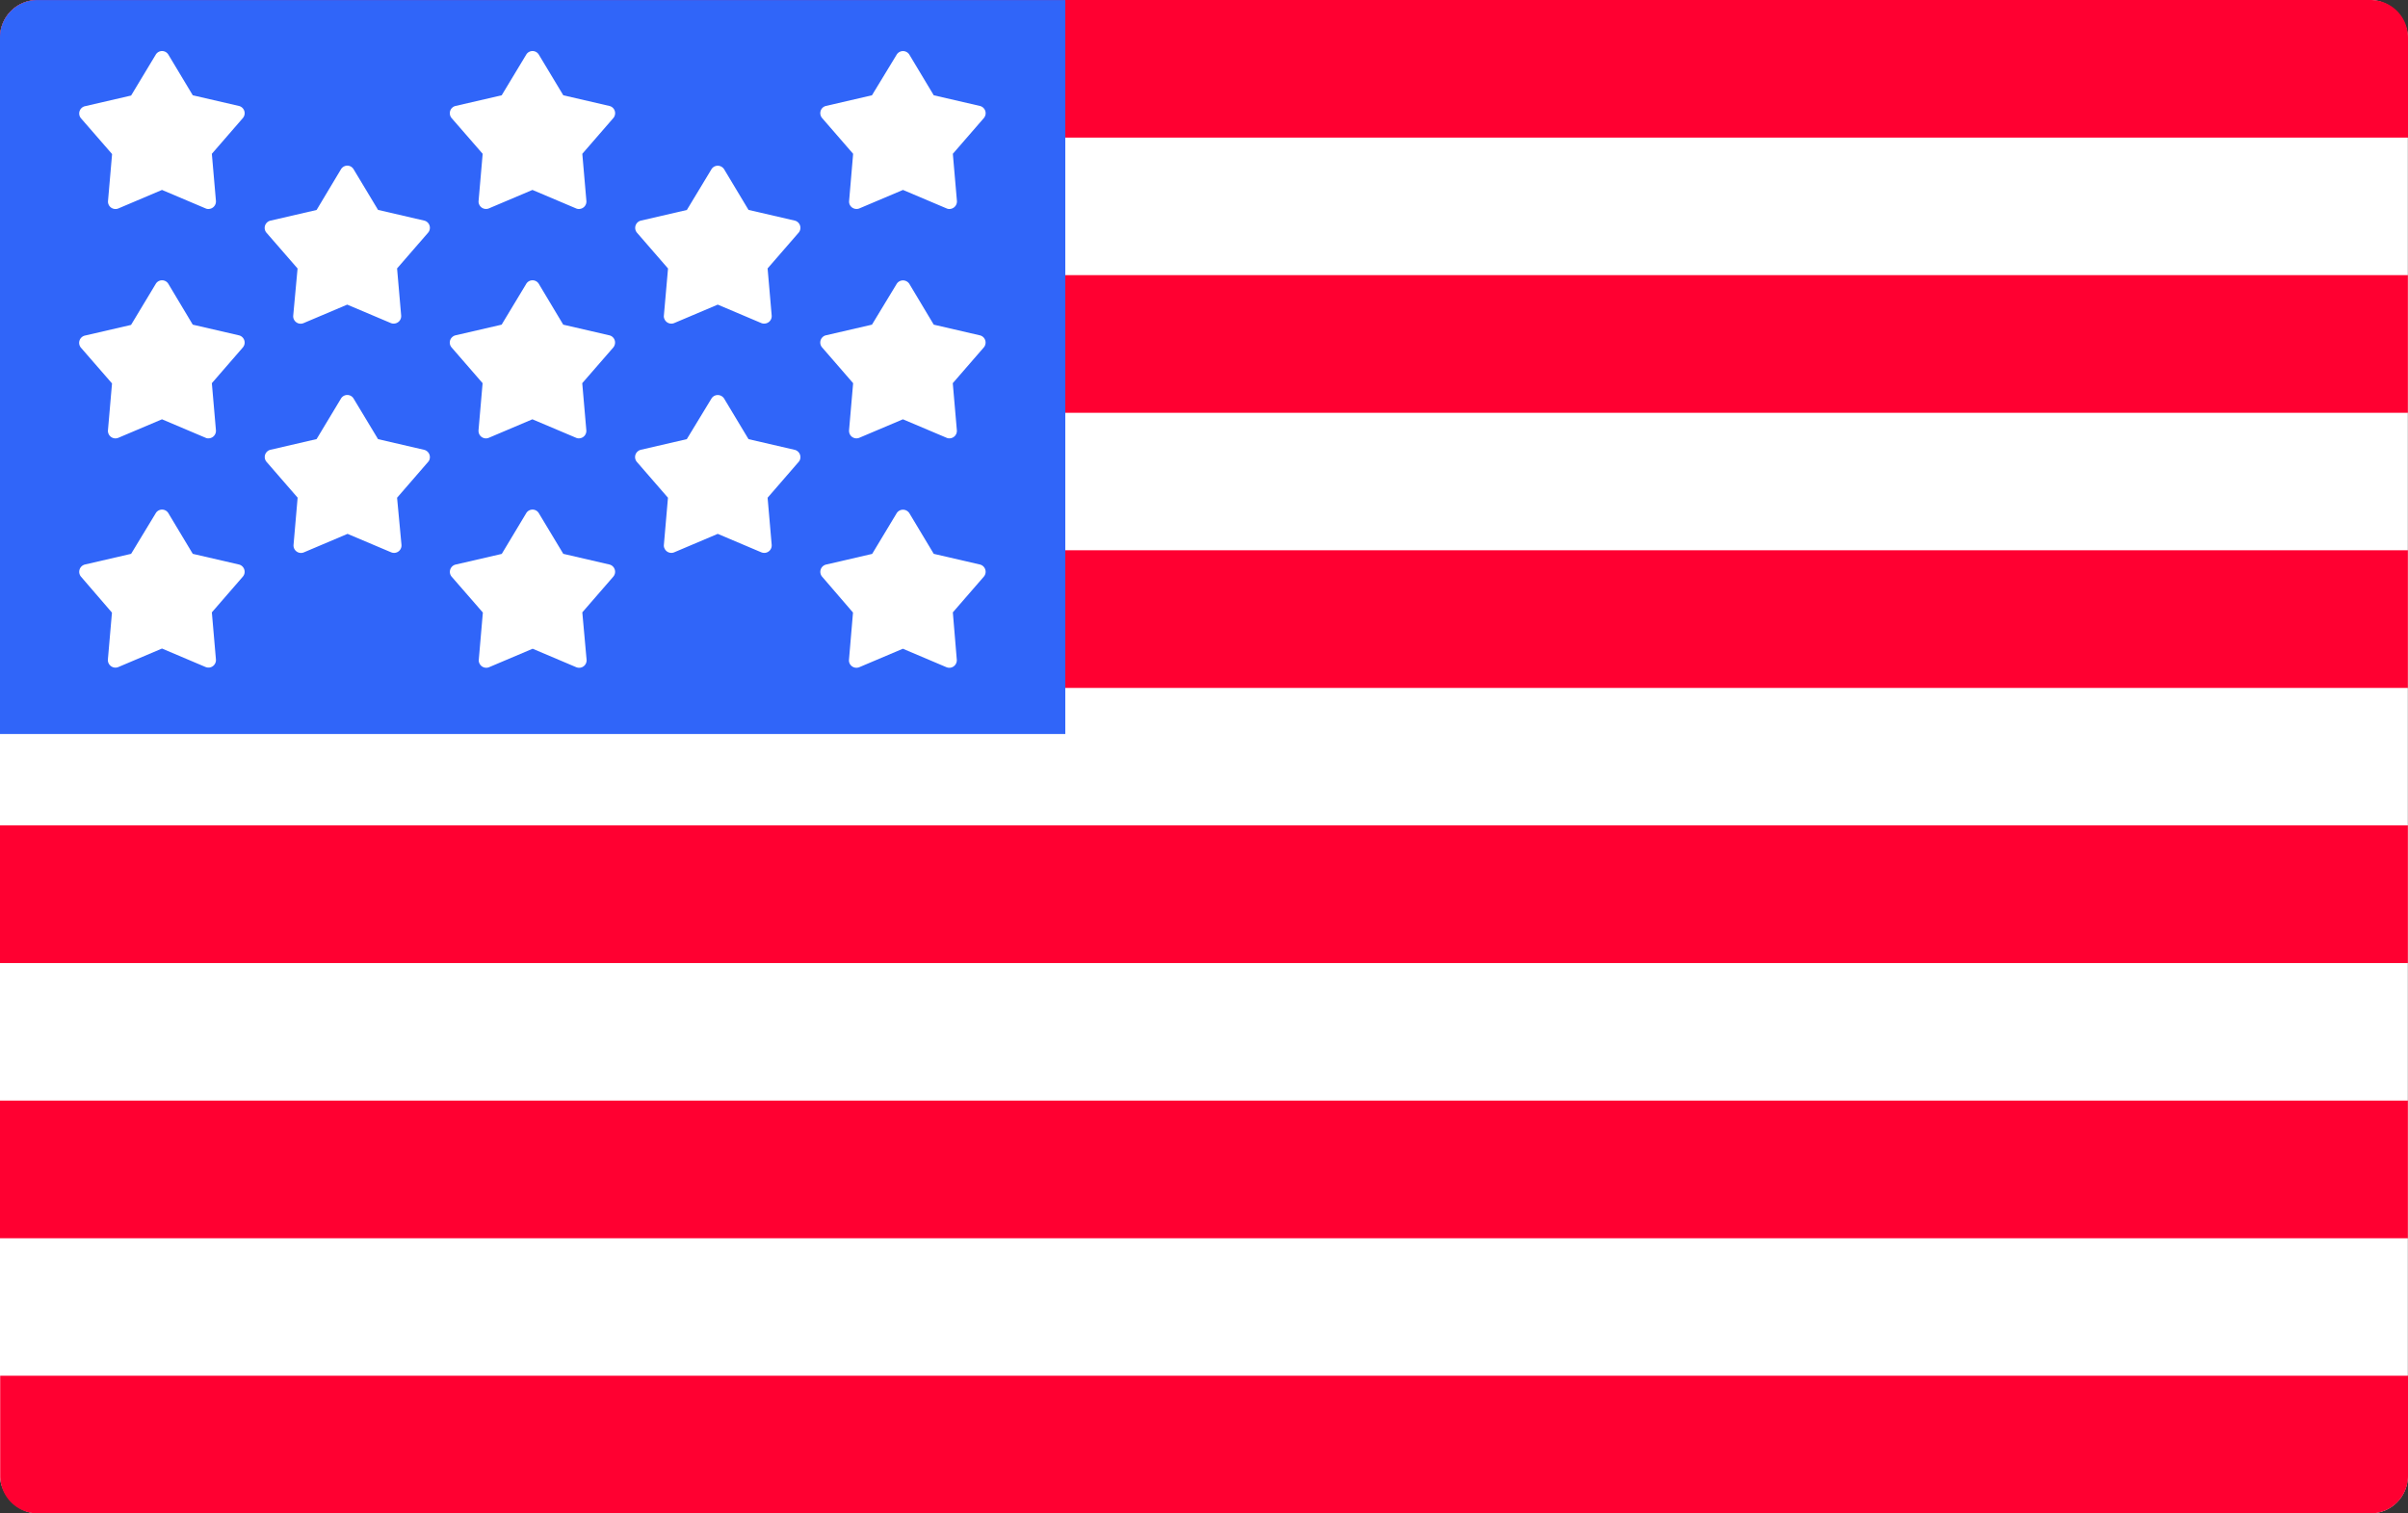
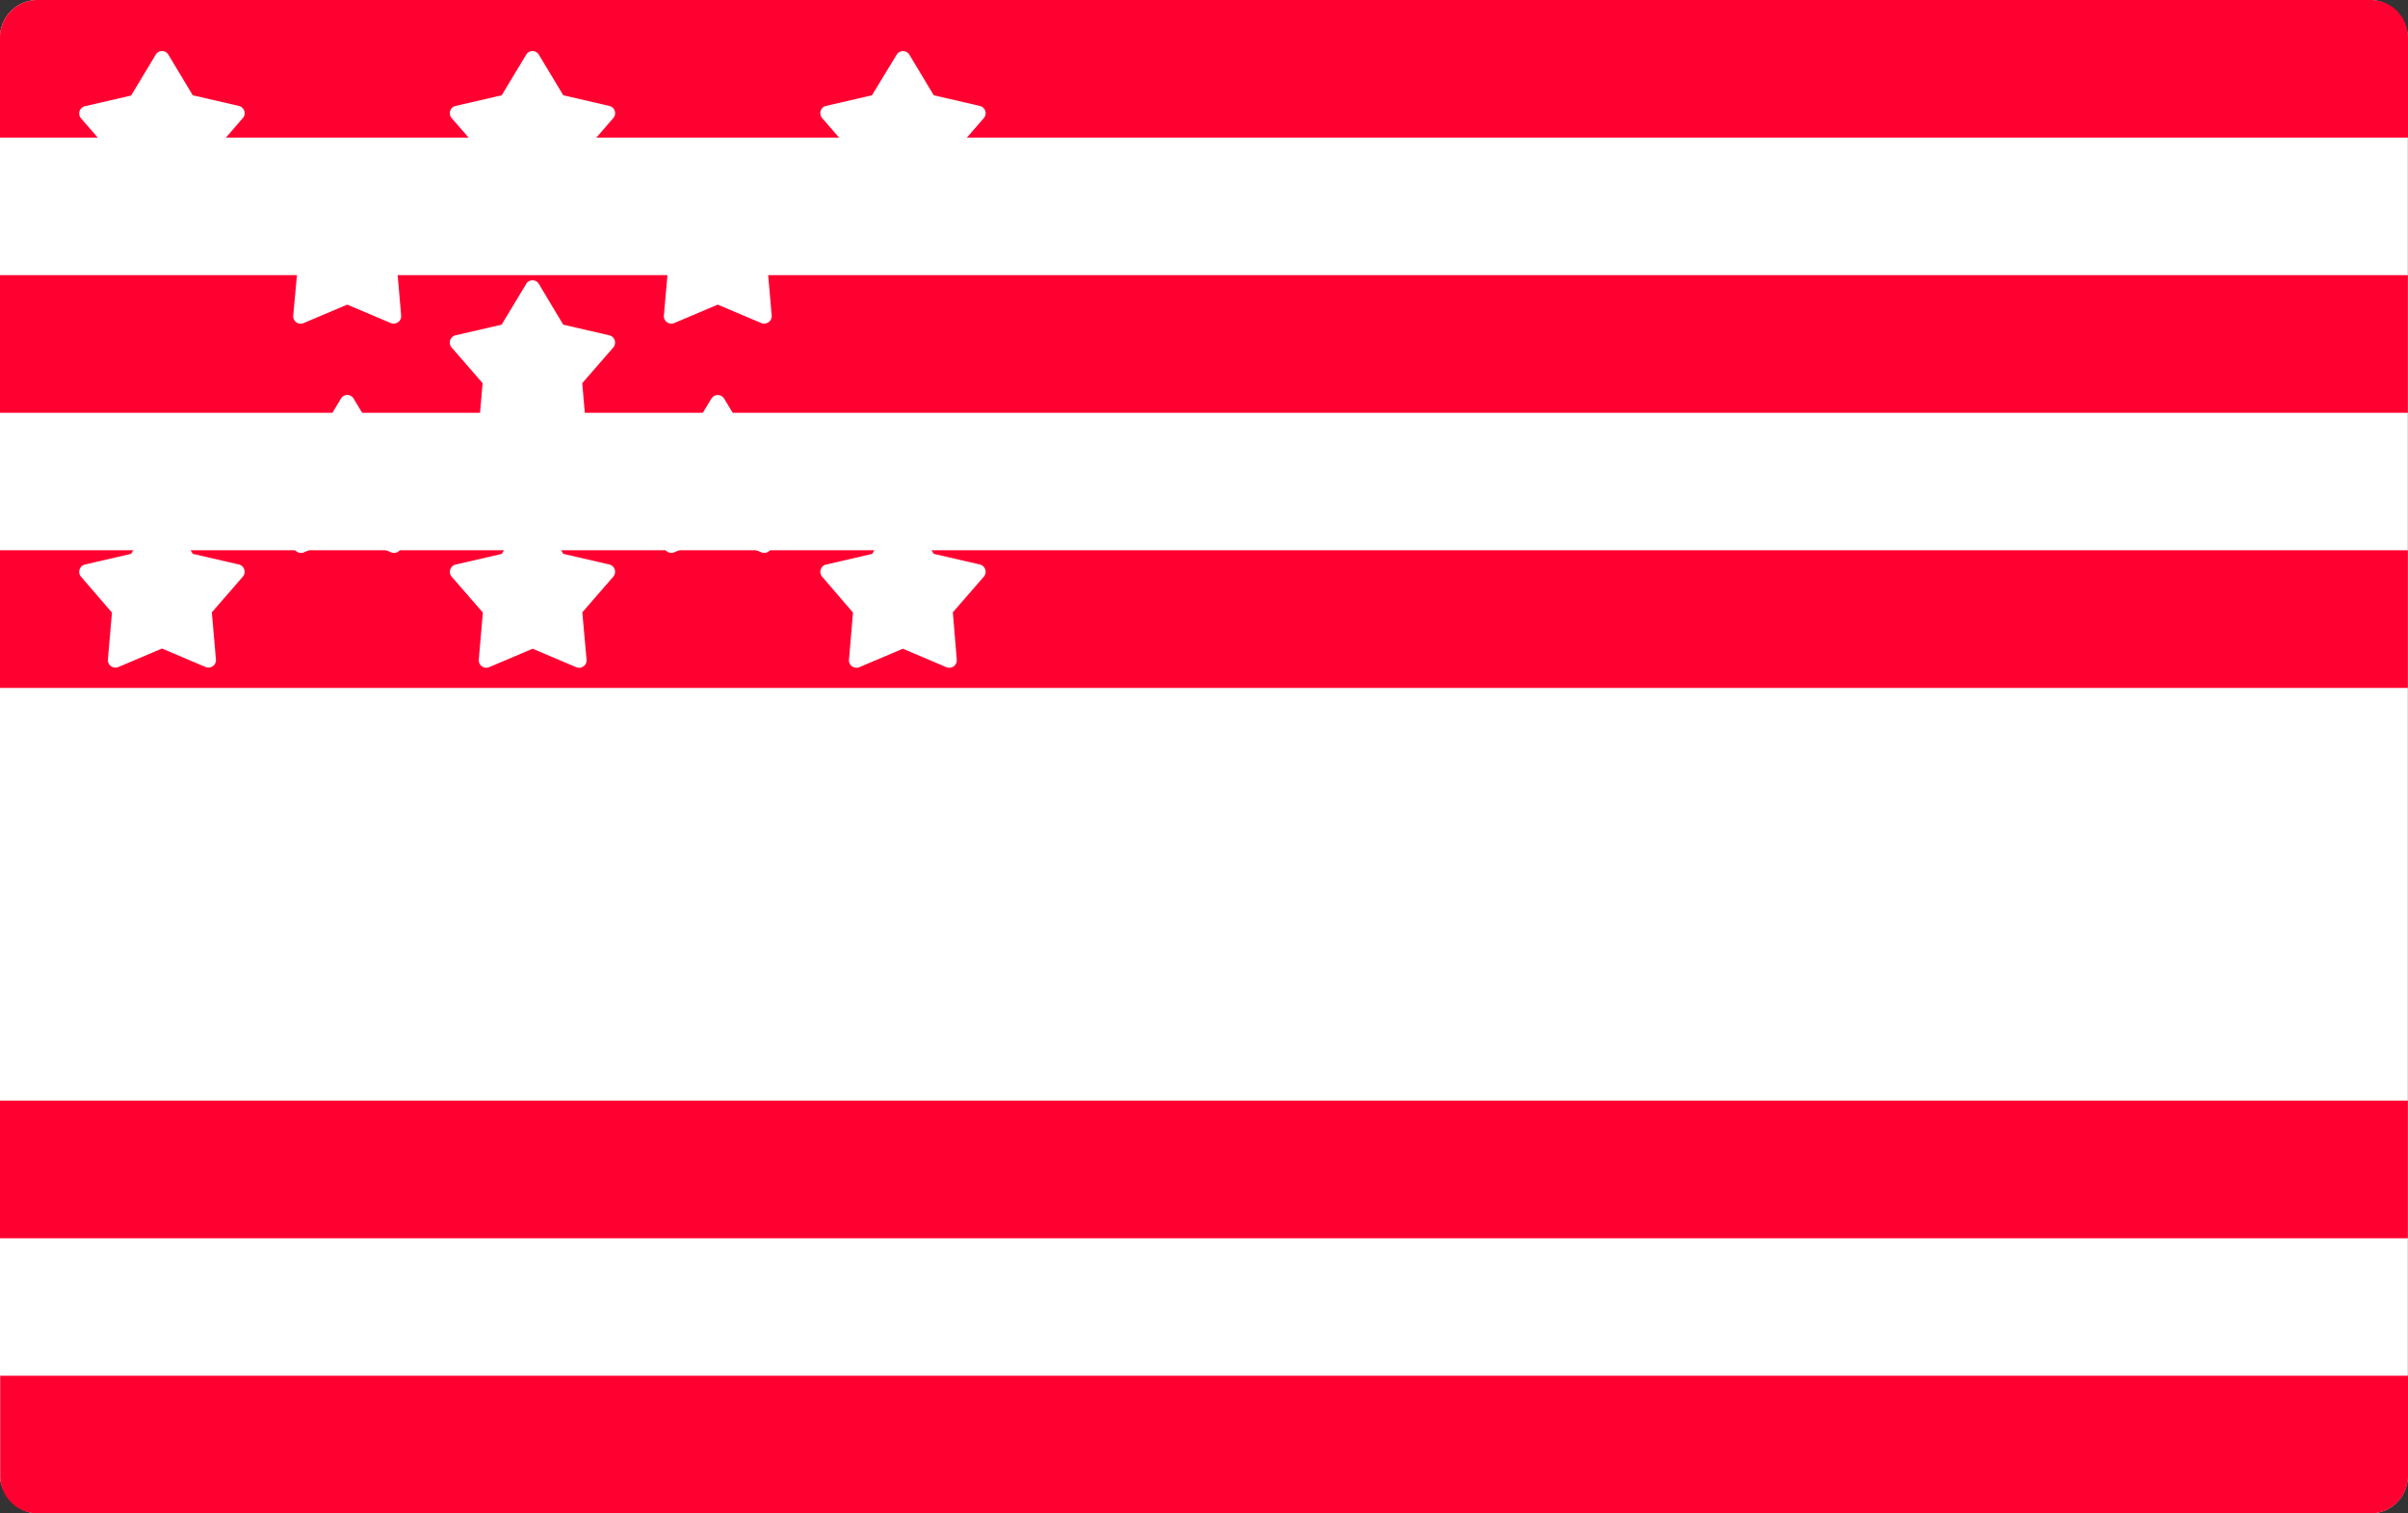
<svg xmlns="http://www.w3.org/2000/svg" id="Layer_1" data-name="Layer 1" viewBox="0 0 377.26 237.13">
  <rect x="0" y="0" width="377.26" height="237.13" fill="#333333" stroke="none" />
  <defs>
    <style>.cls-1{fill:#fff;}.cls-2{fill:#ff0031;}.cls-3{fill:none;}.cls-4{fill:#3065f9;}</style>
  </defs>
  <g id="Scene">
    <rect class="cls-1" width="377.24" height="237.13" rx="5.86" />
    <path class="cls-2" d="M500,235.63H865.5a5.86,5.86,0,0,1,5.86,5.86v15.7H494.1v-15.7A5.86,5.86,0,0,1,500,235.63Z" transform="translate(-494.1 -235.63)" />
    <rect class="cls-2" y="43.11" width="377.24" height="21.57" />
    <rect class="cls-2" y="86.22" width="377.24" height="21.57" />
-     <rect class="cls-2" y="129.33" width="377.24" height="21.57" />
    <rect class="cls-2" y="172.45" width="377.24" height="21.57" />
    <path class="cls-2" d="M494.1,451.19H871.36v15.7a5.86,5.86,0,0,1-5.86,5.87H500a5.87,5.87,0,0,1-5.87-5.87v-15.7Z" transform="translate(-494.1 -235.63)" />
    <rect class="cls-3" width="377.24" height="237.13" rx="5.86" />
-     <path class="cls-4" d="M500,235.64H661v115H494.1V241.5A5.86,5.86,0,0,1,500,235.64Z" transform="translate(-494.1 -235.63)" />
    <path class="cls-1" d="M518.49,244.21a1.15,1.15,0,0,1,2,0l3.81,6.35,7.22,1.67a1.17,1.17,0,0,1,.88,1.4,1.24,1.24,0,0,1-.26.51l-4.85,5.59.64,7.38a1.18,1.18,0,0,1-1.08,1.26,1,1,0,0,1-.55-.09l-6.82-2.89-6.81,2.89a1.19,1.19,0,0,1-1.18-.13,1.16,1.16,0,0,1-.47-1l.64-7.38-4.86-5.59a1.17,1.17,0,0,1,.11-1.65,1.13,1.13,0,0,1,.51-.26l7.22-1.67Z" transform="translate(-494.1 -235.63)" />
-     <path class="cls-1" d="M518.49,280.13a1.15,1.15,0,0,1,2,0l3.81,6.37,7.22,1.67a1.17,1.17,0,0,1,.88,1.4,1.24,1.24,0,0,1-.26.51l-4.85,5.59.64,7.38a1.18,1.18,0,0,1-1.08,1.26,1,1,0,0,1-.55-.09l-6.82-2.89-6.82,2.89a1.17,1.17,0,0,1-1.17-.13,1.19,1.19,0,0,1-.48-1l.64-7.38-4.86-5.59a1.17,1.17,0,0,1,.62-1.91l7.22-1.67Z" transform="translate(-494.1 -235.63)" />
    <path class="cls-1" d="M547.51,262.17a1.19,1.19,0,0,1,1-.59,1.17,1.17,0,0,1,1,.59l3.82,6.35,7.21,1.67a1.16,1.16,0,0,1,.88,1.4,1.13,1.13,0,0,1-.26.51l-4.85,5.59.64,7.38a1.17,1.17,0,0,1-1.08,1.26,1.11,1.11,0,0,1-.54-.08l-6.83-2.89-6.82,2.89a1.17,1.17,0,0,1-1.64-1.18l.68-7.37-4.86-5.59a1.16,1.16,0,0,1,.11-1.65,1.13,1.13,0,0,1,.51-.26l7.22-1.67Z" transform="translate(-494.1 -235.63)" />
    <path class="cls-1" d="M547.51,298.1a1.15,1.15,0,0,1,2,0l3.82,6.34,7.21,1.67a1.18,1.18,0,0,1,.88,1.41,1,1,0,0,1-.26.5l-4.85,5.6L557,321a1.17,1.17,0,0,1-1.08,1.26,1.26,1.26,0,0,1-.54-.09l-6.83-2.89-6.82,2.89a1.17,1.17,0,0,1-1.17-.13,1.16,1.16,0,0,1-.47-1.05l.64-7.38-4.86-5.6a1.16,1.16,0,0,1,.11-1.65,1.13,1.13,0,0,1,.51-.26l7.21-1.67Z" transform="translate(-494.1 -235.63)" />
    <path class="cls-1" d="M518.49,316.06a1.15,1.15,0,0,1,2,0l3.81,6.35,7.22,1.67a1.17,1.17,0,0,1,.85.78,1.16,1.16,0,0,1-.23,1.13l-4.85,5.59.64,7.39a1.18,1.18,0,0,1-1.08,1.26,1.28,1.28,0,0,1-.55-.09l-6.82-2.89-6.82,2.89a1.17,1.17,0,0,1-1.17-.13A1.19,1.19,0,0,1,511,339l.64-7.38L506.8,326a1.18,1.18,0,0,1,.62-1.92l7.22-1.67Z" transform="translate(-494.1 -235.63)" />
    <path class="cls-1" d="M576.53,244.21a1.15,1.15,0,0,1,2,0l3.82,6.35,7.21,1.67a1.16,1.16,0,0,1,.88,1.4,1.13,1.13,0,0,1-.26.51l-4.85,5.59.64,7.38a1.17,1.17,0,0,1-1.08,1.26,1.05,1.05,0,0,1-.55-.09l-6.82-2.89-6.82,2.89a1.17,1.17,0,0,1-1.53-.62,1.05,1.05,0,0,1-.09-.55l.64-7.38-4.86-5.59a1.18,1.18,0,0,1,.12-1.66,1.13,1.13,0,0,1,.5-.25l7.22-1.67Z" transform="translate(-494.1 -235.63)" />
    <path class="cls-1" d="M576.53,280.13a1.15,1.15,0,0,1,2,0l3.81,6.37,7.22,1.67a1.16,1.16,0,0,1,.87,1.4,1.22,1.22,0,0,1-.25.51l-4.86,5.59.64,7.38a1.17,1.17,0,0,1-1.07,1.26,1,1,0,0,1-.55-.09l-6.83-2.89-6.81,2.89a1.16,1.16,0,0,1-1.54-.62,1.28,1.28,0,0,1-.09-.55l.64-7.38-4.85-5.59a1.16,1.16,0,0,1,.11-1.65,1.15,1.15,0,0,1,.5-.26l7.22-1.67Z" transform="translate(-494.1 -235.63)" />
    <path class="cls-1" d="M605.55,262.17a1.16,1.16,0,0,1,1.61-.4,1.18,1.18,0,0,1,.4.4l3.81,6.35,7.22,1.67a1.17,1.17,0,0,1,.88,1.4,1.13,1.13,0,0,1-.26.51l-4.85,5.59.64,7.38a1.17,1.17,0,0,1-1.08,1.26,1.15,1.15,0,0,1-.55-.08l-6.82-2.89-6.82,2.89a1.17,1.17,0,0,1-1.53-.63,1,1,0,0,1-.09-.55l.65-7.37-4.85-5.59a1.17,1.17,0,0,1,.59-1.91l7.21-1.67Z" transform="translate(-494.1 -235.63)" />
    <path class="cls-1" d="M605.55,298.1a1.16,1.16,0,0,1,1.61-.4,1.18,1.18,0,0,1,.4.4l3.81,6.34,7.22,1.67a1.18,1.18,0,0,1,.88,1.41,1,1,0,0,1-.26.5l-4.85,5.6L615,321a1.17,1.17,0,0,1-1.08,1.26,1.3,1.3,0,0,1-.55-.09l-6.82-2.89-6.82,2.89a1.17,1.17,0,0,1-1.53-.63,1,1,0,0,1-.09-.54l.64-7.38-4.86-5.6a1.16,1.16,0,0,1,.11-1.65,1.18,1.18,0,0,1,.48-.26l7.22-1.67Z" transform="translate(-494.1 -235.63)" />
    <path class="cls-1" d="M576.53,316.06a1.15,1.15,0,0,1,2,0l3.82,6.35,7.21,1.67a1.17,1.17,0,0,1,.85.78,1.16,1.16,0,0,1-.23,1.13l-4.85,5.59L586,339a1.17,1.17,0,0,1-1.08,1.26,1.3,1.3,0,0,1-.55-.09l-6.82-2.89-6.82,2.89a1.17,1.17,0,0,1-1.53-.63,1,1,0,0,1-.09-.54l.64-7.39L564.87,326a1.16,1.16,0,0,1-.23-1.13,1.17,1.17,0,0,1,.85-.78l7.22-1.67Z" transform="translate(-494.1 -235.63)" />
    <path class="cls-1" d="M634.57,244.21a1.16,1.16,0,0,1,1.6-.41,1.15,1.15,0,0,1,.41.41l3.81,6.35,7.22,1.67a1.17,1.17,0,0,1,.88,1.4,1.24,1.24,0,0,1-.26.51l-4.85,5.59.64,7.38a1.18,1.18,0,0,1-1.08,1.26,1,1,0,0,1-.55-.09l-6.82-2.89-6.82,2.89a1.18,1.18,0,0,1-1.54-.62,1.15,1.15,0,0,1-.08-.55l.63-7.38-4.85-5.59a1.18,1.18,0,0,1,.1-1.66,1.14,1.14,0,0,1,.49-.25l7.21-1.67Z" transform="translate(-494.1 -235.63)" />
-     <path class="cls-1" d="M634.57,280.13a1.17,1.17,0,0,1,1.6-.4,1.21,1.21,0,0,1,.41.4l3.81,6.37,7.21,1.67a1.16,1.16,0,0,1,.88,1.4,1.13,1.13,0,0,1-.26.51l-4.85,5.59.64,7.38a1.17,1.17,0,0,1-1.08,1.26,1,1,0,0,1-.54-.09l-6.83-2.89-6.82,2.89a1.16,1.16,0,0,1-1.53-.62,1.28,1.28,0,0,1-.09-.55l.64-7.38-4.85-5.59a1.17,1.17,0,0,1,.1-1.66,1.11,1.11,0,0,1,.48-.25l7.22-1.67Z" transform="translate(-494.1 -235.63)" />
    <path class="cls-1" d="M634.57,316.06a1.17,1.17,0,0,1,1.6-.4,1.21,1.21,0,0,1,.41.4l3.81,6.35,7.22,1.67a1.17,1.17,0,0,1,.85.78,1.16,1.16,0,0,1-.23,1.13l-4.85,5.59L644,339a1.18,1.18,0,0,1-1.08,1.26,1.28,1.28,0,0,1-.55-.09l-6.82-2.89-6.82,2.89a1.18,1.18,0,0,1-1.54-.63,1.11,1.11,0,0,1-.08-.54l.63-7.39L622.91,326a1.17,1.17,0,0,1,.62-1.91l7.21-1.67Z" transform="translate(-494.1 -235.63)" />
  </g>
</svg>